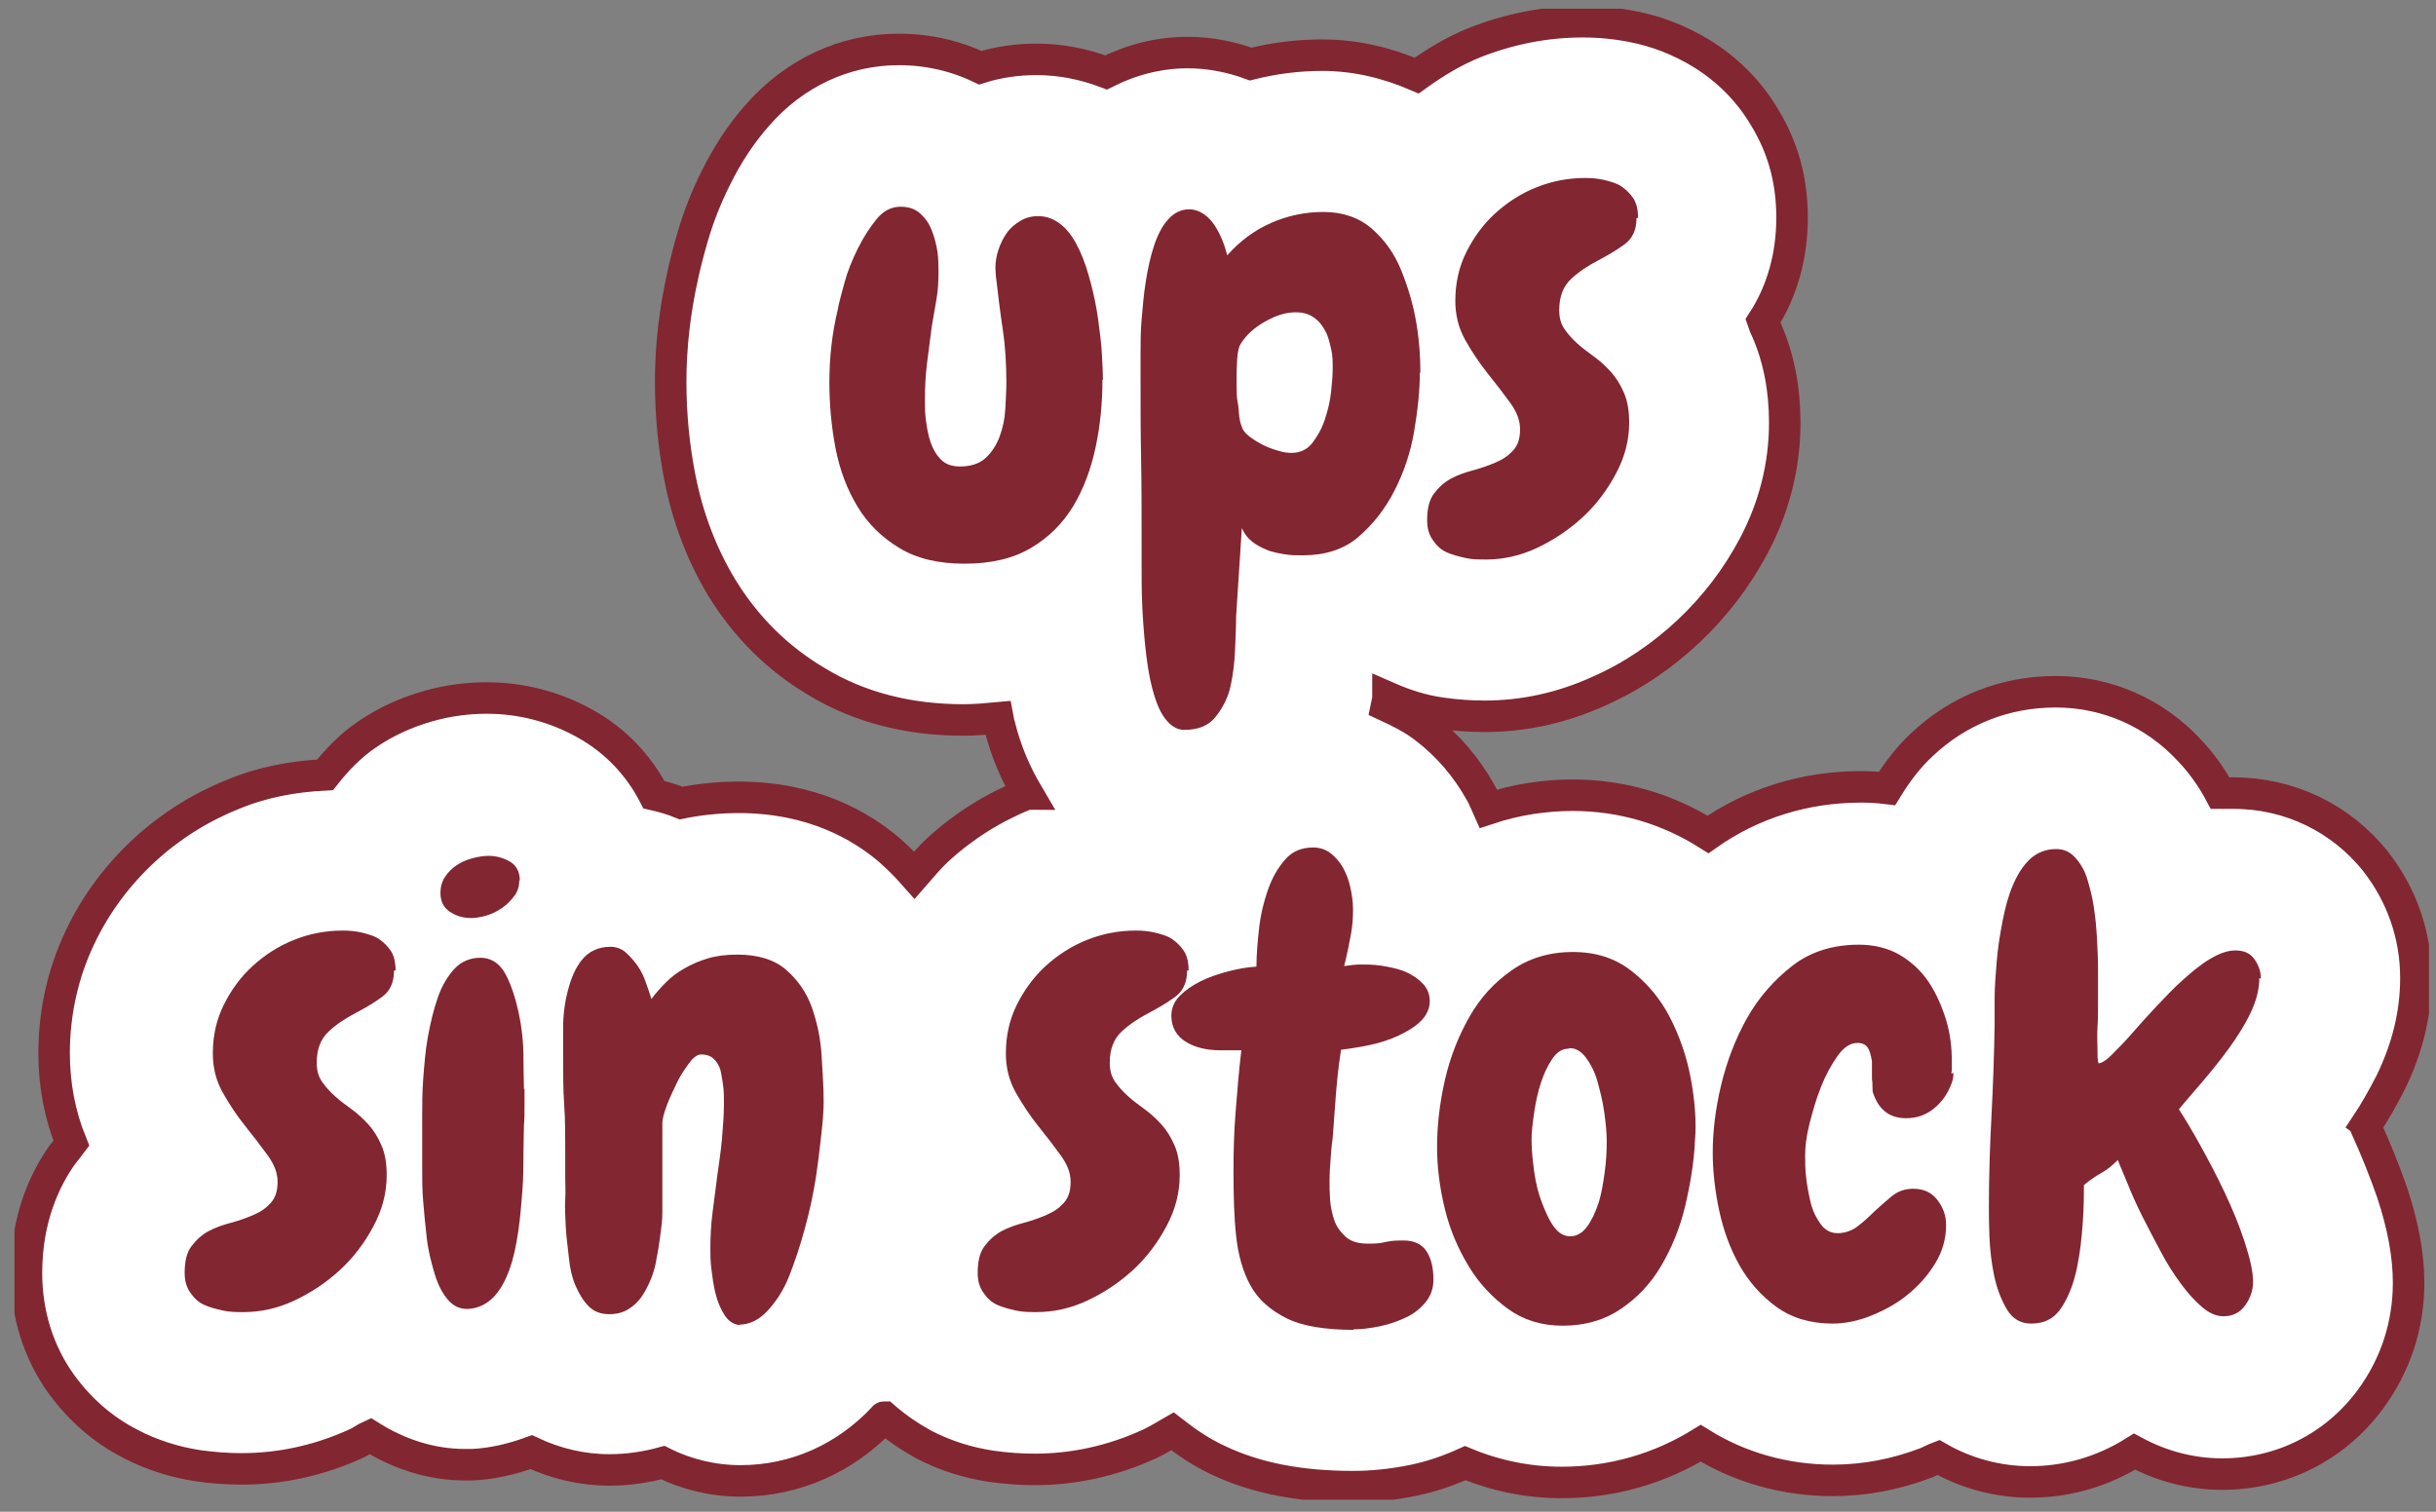
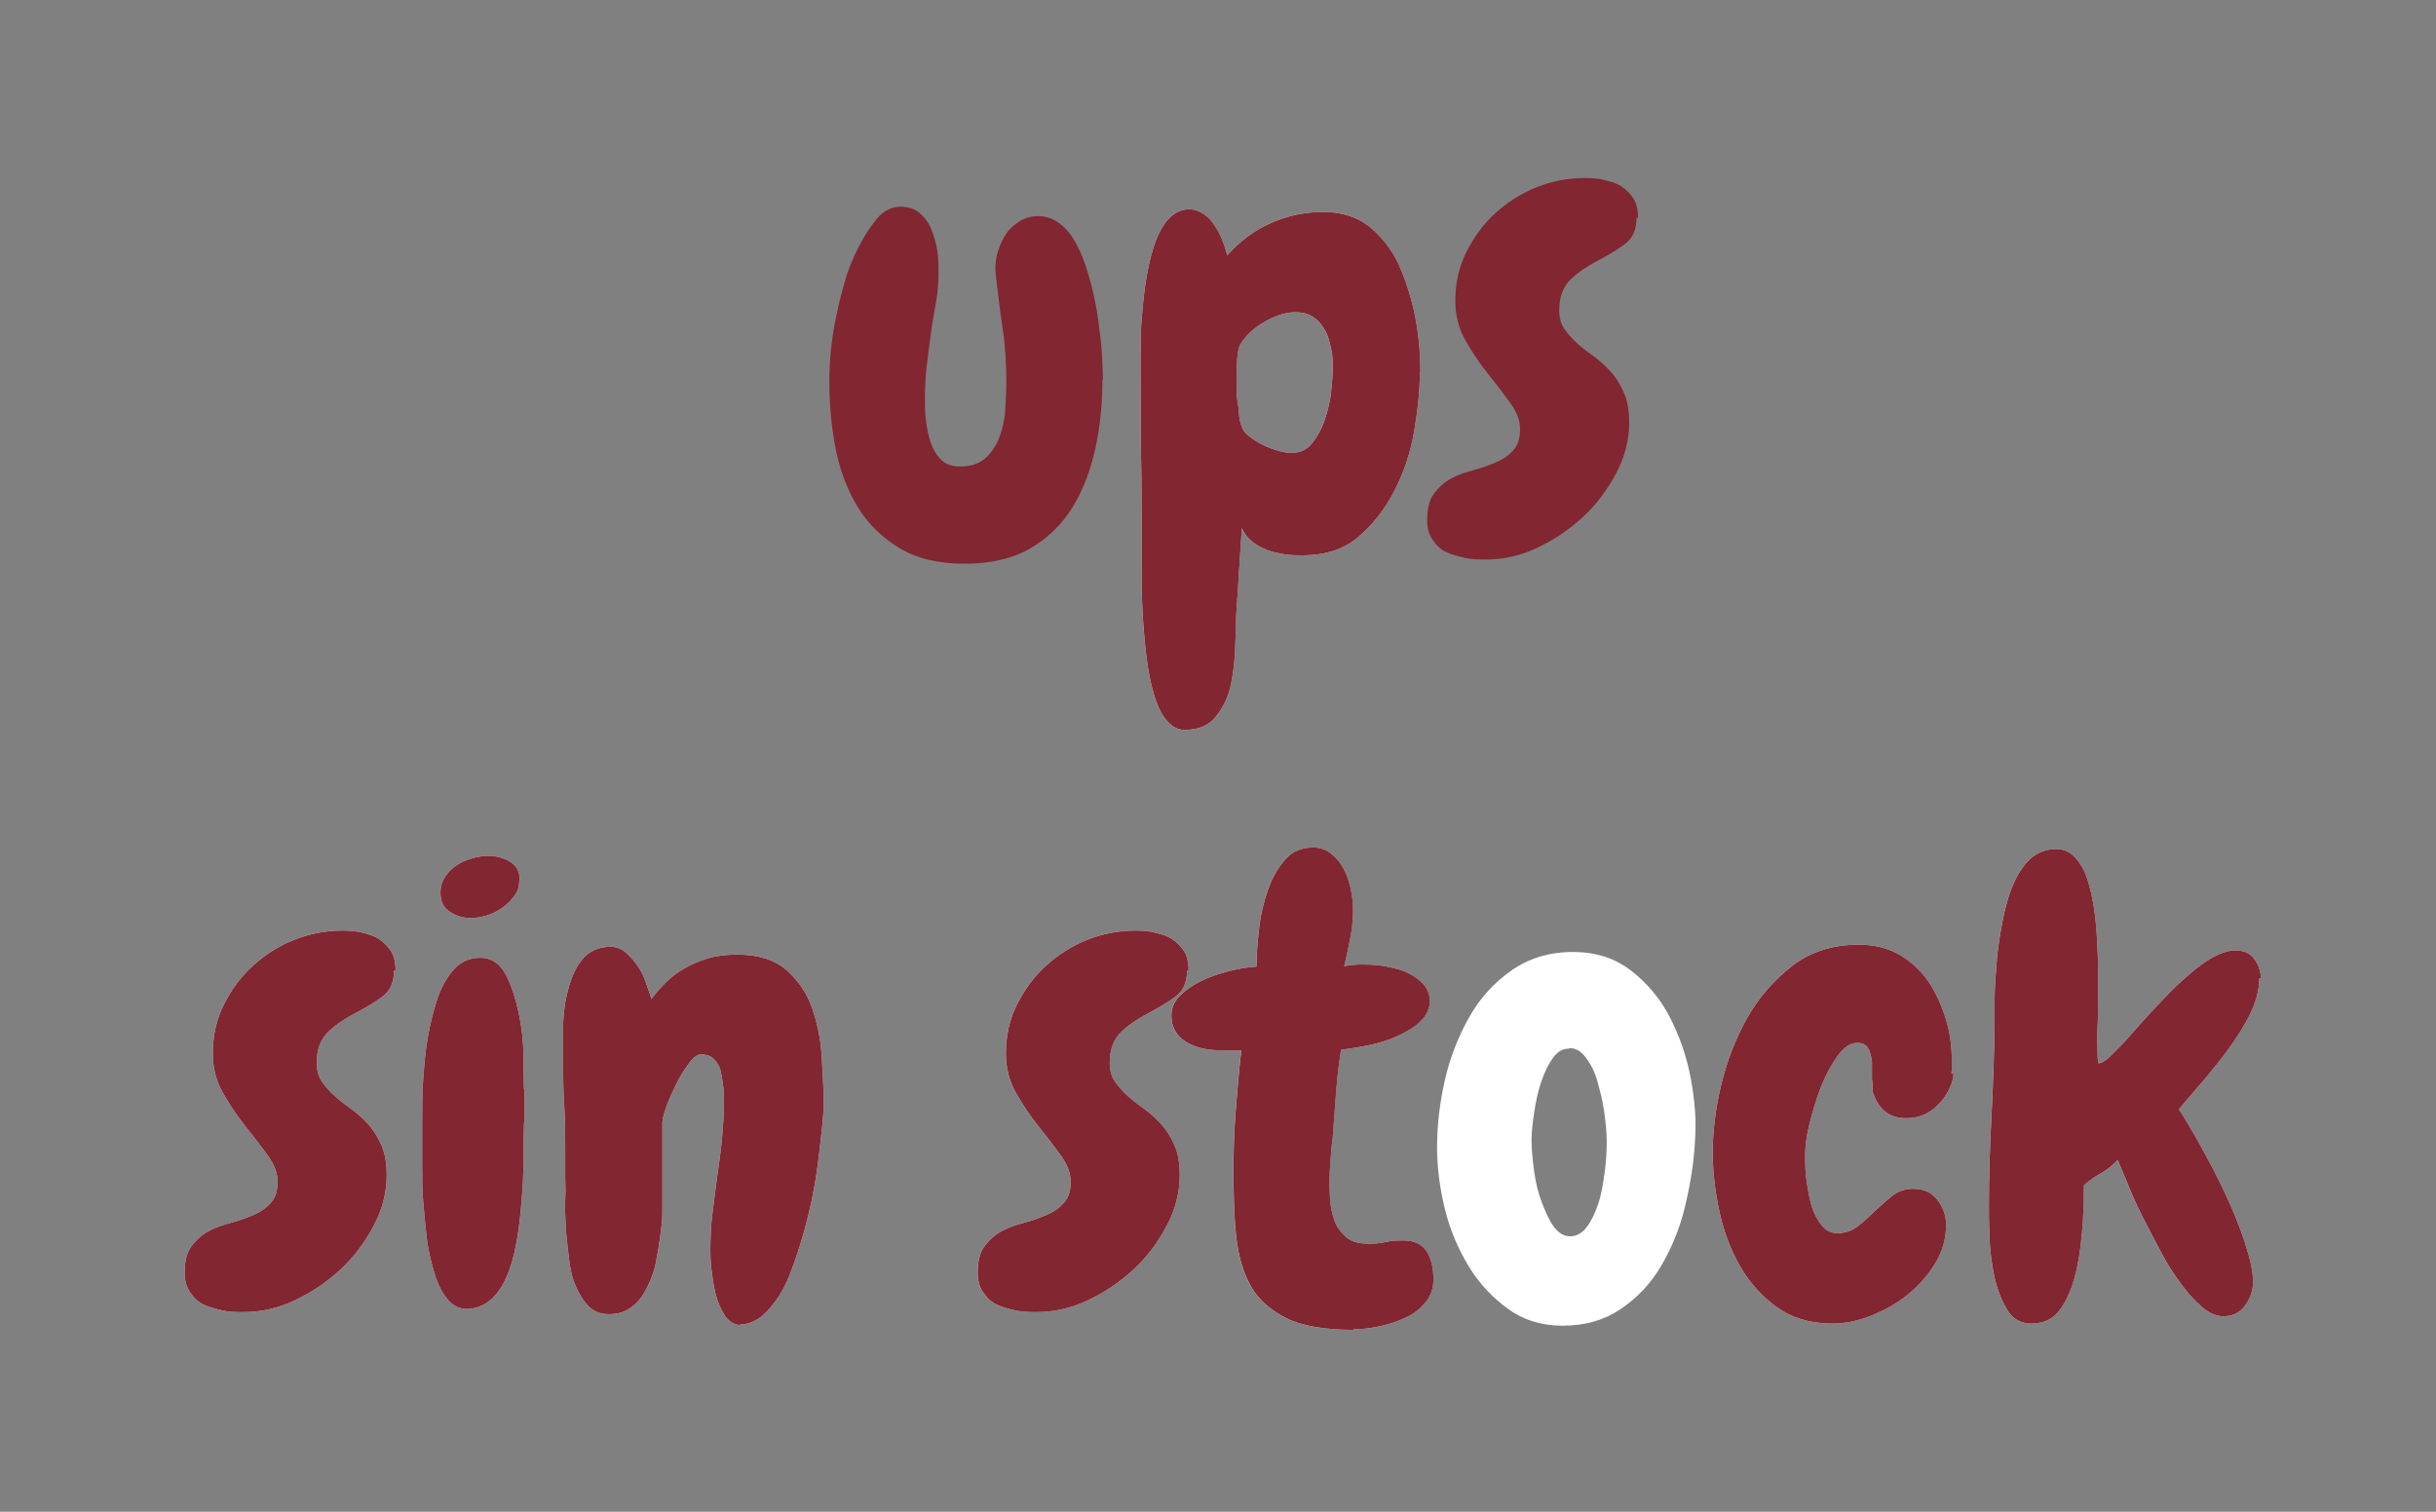
<svg xmlns="http://www.w3.org/2000/svg" width="116" height="72" viewBox="0 0 116 72" fill="none">
  <rect x="0" y="0" width="116" height="72" fill="#808080" stroke="none" />
  <g clip-path="url(#clip0_352_1714)">
-     <path d="M112.682 53.68C112.682 53.68 112.682 53.63 112.657 53.605C113.104 52.933 113.477 52.261 113.825 51.589C114.621 49.971 115.043 48.303 115.043 46.586C115.043 44.545 114.372 42.628 113.129 41.035C111.488 38.969 109.027 37.775 106.367 37.775C106.144 37.775 105.92 37.775 105.721 37.775C105.323 37.028 104.826 36.331 104.254 35.733C102.589 33.941 100.326 32.946 97.89 32.946C95.454 32.946 93.241 33.842 91.526 35.46C90.88 36.057 90.333 36.779 89.86 37.55C89.463 37.501 89.04 37.476 88.617 37.476C85.933 37.476 83.422 38.272 81.333 39.741C79.444 38.546 77.256 37.874 74.895 37.874C73.503 37.874 72.135 38.098 70.867 38.521C70.743 38.247 70.644 37.974 70.495 37.725C69.823 36.53 68.953 35.509 67.884 34.688C67.312 34.24 66.666 33.916 66.02 33.618C66.045 33.493 66.094 33.344 66.094 33.219C66.89 33.568 67.735 33.842 68.63 33.966C69.326 34.066 70.022 34.115 70.693 34.115C72.558 34.115 74.397 33.717 76.187 32.896C77.754 32.199 79.171 31.228 80.414 30.058C81.657 28.888 82.701 27.519 83.496 26.026C84.491 24.159 84.988 22.168 84.988 20.127C84.988 18.558 84.714 17.09 84.143 15.771C84.068 15.621 83.993 15.447 83.944 15.297C84.864 13.879 85.336 12.186 85.336 10.369C85.336 8.552 84.888 7.009 84.043 5.615C83.297 4.345 82.278 3.325 81.035 2.553C80.016 1.931 78.897 1.483 77.704 1.259C76.933 1.109 76.163 1.035 75.367 1.035C73.577 1.035 71.862 1.383 70.221 2.03C69.227 2.429 68.332 2.976 67.462 3.599C66.07 3.001 64.578 2.628 62.962 2.628C61.794 2.628 60.65 2.777 59.556 3.051C58.611 2.702 57.592 2.503 56.548 2.503C55.181 2.503 53.863 2.852 52.67 3.449C51.626 3.051 50.507 2.827 49.364 2.827C48.444 2.827 47.549 2.951 46.679 3.225C45.486 2.653 44.168 2.354 42.801 2.354C40.215 2.354 37.829 3.474 36.064 5.49C35.293 6.362 34.622 7.382 34.075 8.502C33.627 9.398 33.254 10.344 32.981 11.29C32.757 12.062 32.608 12.659 32.509 13.132C32.136 14.8 31.937 16.492 31.937 18.185C31.937 19.728 32.086 21.296 32.384 22.79C32.757 24.682 33.428 26.424 34.373 27.992C35.517 29.859 37.033 31.377 38.947 32.498C40.936 33.692 43.273 34.29 45.858 34.29C46.43 34.29 46.977 34.24 47.524 34.19C47.549 34.315 47.549 34.439 47.599 34.563C47.897 35.783 48.369 36.853 48.941 37.824C48.891 37.824 48.866 37.824 48.817 37.849C47.275 38.471 45.858 39.367 44.64 40.488C44.242 40.861 43.894 41.284 43.546 41.682C43.173 41.259 42.776 40.861 42.353 40.488C41.011 39.343 38.699 37.974 35.169 37.974C34.224 37.974 33.304 38.073 32.434 38.247C32.011 38.073 31.589 37.949 31.141 37.849C30.42 36.455 29.302 35.26 27.86 34.464C26.443 33.667 24.827 33.244 23.186 33.244C22.241 33.244 21.297 33.369 20.352 33.642C19.308 33.941 18.338 34.389 17.468 34.987C16.698 35.509 16.051 36.181 15.48 36.903C13.963 36.978 12.472 37.252 11.055 37.849C9.513 38.471 8.096 39.367 6.878 40.488C5.61 41.657 4.566 43.051 3.82 44.62C3 46.337 2.577 48.204 2.577 50.17C2.577 51.664 2.851 53.108 3.398 54.452C3.249 54.651 3.099 54.825 2.95 55.024C2.18 56.119 1.26 57.961 1.26 60.625C1.26 62.591 1.832 64.408 2.925 65.927C3.795 67.121 4.889 68.092 6.207 68.764C7.201 69.287 8.295 69.635 9.439 69.81C10.135 69.909 10.831 69.959 11.502 69.959C13.367 69.959 15.206 69.561 16.996 68.739C17.22 68.64 17.394 68.49 17.618 68.391C18.96 69.237 20.501 69.76 22.142 69.76H22.515C23.485 69.71 24.404 69.486 25.299 69.162C26.468 69.71 27.711 70.009 29.028 70.009C29.898 70.009 30.744 69.884 31.564 69.66C32.708 70.233 33.975 70.531 35.268 70.531C37.853 70.531 40.265 69.461 42.08 67.52C42.08 67.52 42.08 67.495 42.105 67.495C42.676 67.993 43.298 68.416 43.969 68.789C44.963 69.312 46.057 69.66 47.201 69.835C47.897 69.934 48.593 69.984 49.264 69.984C51.129 69.984 52.968 69.586 54.758 68.764C55.131 68.59 55.479 68.366 55.827 68.167C56.498 68.69 57.219 69.187 58.04 69.561C59.83 70.407 61.918 70.805 64.429 70.805C65.349 70.805 66.318 70.706 67.288 70.507C68.158 70.332 69.003 70.034 69.774 69.685C71.215 70.283 72.757 70.606 74.373 70.606C76.784 70.606 79.046 69.934 80.985 68.739C82.825 69.884 84.988 70.507 87.275 70.507C88.766 70.507 90.258 70.233 91.75 69.66C91.924 69.586 92.098 69.486 92.297 69.411C93.589 70.158 95.106 70.581 96.672 70.581C98.487 70.581 100.177 70.059 101.644 69.138C102.937 69.835 104.354 70.208 105.82 70.208C108.63 70.208 111.19 68.914 112.856 66.673C114.074 65.031 114.695 63.114 114.695 61.098C114.695 59.754 114.422 58.335 113.9 56.767C113.552 55.771 113.154 54.775 112.682 53.73V53.68Z" fill="white" stroke="#822631" stroke-width="1.5" stroke-miterlimit="10" />
-     <path d="M52.496 18.11C52.496 19.181 52.396 20.251 52.173 21.296C51.949 22.342 51.601 23.288 51.104 24.109C50.606 24.93 49.935 25.603 49.09 26.1C48.245 26.598 47.201 26.847 45.933 26.847C44.665 26.847 43.646 26.598 42.825 26.1C42.005 25.603 41.334 24.955 40.837 24.134C40.339 23.313 39.991 22.392 39.792 21.371C39.594 20.351 39.494 19.28 39.494 18.21C39.494 17.04 39.618 15.895 39.892 14.75C39.942 14.451 40.066 14.003 40.215 13.456C40.364 12.908 40.588 12.36 40.861 11.813C41.135 11.265 41.433 10.817 41.756 10.419C42.08 10.021 42.477 9.846 42.875 9.846C43.273 9.846 43.571 9.946 43.82 10.17C44.068 10.394 44.242 10.643 44.367 10.966C44.491 11.29 44.59 11.639 44.64 11.987C44.69 12.335 44.69 12.684 44.69 12.958C44.69 13.406 44.665 13.854 44.59 14.277C44.516 14.7 44.441 15.123 44.367 15.571C44.292 16.144 44.218 16.741 44.143 17.314C44.068 17.886 44.044 18.484 44.044 19.056C44.044 19.355 44.044 19.678 44.093 20.027C44.143 20.375 44.193 20.724 44.317 21.072C44.441 21.421 44.59 21.67 44.814 21.894C45.038 22.118 45.336 22.217 45.709 22.217C46.206 22.217 46.629 22.093 46.927 21.819C47.226 21.545 47.449 21.197 47.599 20.799C47.748 20.4 47.847 19.952 47.872 19.479C47.897 19.006 47.922 18.583 47.922 18.185C47.922 17.339 47.872 16.492 47.748 15.671C47.623 14.85 47.524 14.003 47.424 13.157C47.424 13.057 47.4 12.933 47.4 12.759C47.4 12.46 47.449 12.186 47.549 11.887C47.648 11.589 47.773 11.34 47.947 11.091C48.12 10.842 48.344 10.668 48.593 10.518C48.842 10.369 49.115 10.294 49.438 10.294C49.861 10.294 50.234 10.444 50.582 10.742C50.93 11.041 51.178 11.439 51.402 11.912C51.626 12.385 51.8 12.933 51.949 13.505C52.098 14.078 52.222 14.675 52.297 15.248C52.372 15.82 52.446 16.368 52.471 16.866C52.496 17.363 52.521 17.762 52.521 18.061L52.496 18.11Z" fill="white" />
    <path d="M67.611 17.737C67.611 18.583 67.511 19.529 67.337 20.55C67.163 21.57 66.84 22.516 66.392 23.387C65.945 24.259 65.373 24.98 64.677 25.578C63.981 26.175 63.086 26.449 62.017 26.449C61.744 26.449 61.47 26.449 61.172 26.399C60.874 26.349 60.6 26.3 60.352 26.2C60.103 26.101 59.854 25.976 59.631 25.802C59.407 25.628 59.258 25.429 59.133 25.155L58.86 29.361C58.86 29.809 58.835 30.332 58.81 30.954C58.785 31.577 58.711 32.174 58.586 32.722C58.462 33.269 58.189 33.767 57.865 34.165C57.542 34.564 57.045 34.763 56.399 34.763C56.026 34.763 55.728 34.564 55.454 34.19C55.181 33.817 55.007 33.319 54.858 32.747C54.708 32.174 54.609 31.502 54.534 30.78C54.46 30.058 54.41 29.361 54.385 28.714C54.36 28.067 54.36 27.445 54.36 26.897V25.702C54.36 24.408 54.36 23.114 54.335 21.819C54.31 20.525 54.31 19.231 54.31 17.936V16.841C54.31 16.343 54.31 15.796 54.36 15.223C54.41 14.651 54.46 14.028 54.559 13.406C54.659 12.784 54.783 12.211 54.957 11.688C55.131 11.166 55.355 10.743 55.628 10.444C55.902 10.145 56.225 9.971 56.623 9.971C56.871 9.971 57.095 10.046 57.319 10.195C57.542 10.344 57.691 10.519 57.841 10.743C57.99 10.967 58.114 11.216 58.214 11.464C58.313 11.713 58.388 11.962 58.437 12.162C59.034 11.489 59.73 10.967 60.526 10.618C61.321 10.27 62.141 10.095 63.036 10.095C63.931 10.095 64.727 10.369 65.323 10.892C65.92 11.415 66.392 12.062 66.716 12.858C67.039 13.655 67.287 14.476 67.437 15.348C67.586 16.219 67.635 17.04 67.635 17.762L67.611 17.737ZM63.459 17.513C63.459 17.214 63.459 16.916 63.384 16.617C63.31 16.318 63.26 16.044 63.111 15.771C62.962 15.497 62.813 15.298 62.564 15.123C62.315 14.949 62.042 14.875 61.694 14.875C61.222 14.875 60.749 15.024 60.227 15.323C59.705 15.621 59.332 15.97 59.084 16.368C58.984 16.517 58.934 16.766 58.91 17.115C58.885 17.463 58.885 17.737 58.885 17.911C58.885 18.036 58.885 18.235 58.885 18.459C58.885 18.683 58.885 18.907 58.934 19.156C58.984 19.405 58.984 19.604 59.009 19.828C59.034 20.052 59.084 20.201 59.133 20.326C59.183 20.5 59.307 20.649 59.506 20.799C59.705 20.948 59.904 21.073 60.153 21.197C60.401 21.322 60.625 21.396 60.874 21.471C61.122 21.546 61.321 21.57 61.495 21.57C61.893 21.57 62.241 21.421 62.489 21.098C62.738 20.774 62.937 20.425 63.086 19.977C63.235 19.529 63.335 19.106 63.384 18.658C63.434 18.21 63.459 17.837 63.459 17.538V17.513Z" fill="white" />
-     <path d="M77.928 10.394C77.928 10.967 77.729 11.365 77.356 11.639C76.983 11.912 76.561 12.161 76.088 12.41C75.616 12.659 75.193 12.933 74.82 13.281C74.447 13.63 74.249 14.103 74.249 14.775C74.249 15.123 74.323 15.422 74.497 15.671C74.671 15.92 74.87 16.144 75.119 16.368C75.367 16.592 75.641 16.791 75.914 16.99C76.188 17.189 76.461 17.438 76.71 17.712C76.958 17.986 77.157 18.309 77.331 18.708C77.505 19.106 77.58 19.579 77.58 20.127C77.58 20.948 77.381 21.744 76.958 22.541C76.536 23.338 76.014 24.035 75.367 24.632C74.721 25.229 73.975 25.727 73.18 26.101C72.384 26.474 71.564 26.648 70.768 26.648C70.445 26.648 70.097 26.648 69.774 26.573C69.451 26.499 69.152 26.424 68.879 26.3C68.605 26.175 68.406 25.976 68.232 25.727C68.058 25.478 67.959 25.18 67.959 24.781C67.959 24.234 68.058 23.811 68.282 23.512C68.506 23.213 68.779 22.964 69.103 22.79C69.426 22.616 69.799 22.491 70.171 22.392C70.544 22.292 70.892 22.168 71.24 22.018C71.588 21.869 71.837 21.695 72.061 21.446C72.285 21.197 72.384 20.873 72.384 20.45C72.384 20.027 72.235 19.629 71.912 19.181C71.588 18.733 71.24 18.285 70.843 17.787C70.445 17.289 70.097 16.766 69.774 16.194C69.451 15.621 69.301 14.999 69.301 14.327C69.301 13.481 69.475 12.709 69.823 12.012C70.171 11.315 70.619 10.693 71.191 10.17C71.763 9.647 72.409 9.224 73.155 8.925C73.9 8.627 74.671 8.477 75.492 8.477C75.79 8.477 76.113 8.502 76.411 8.577C76.71 8.652 76.983 8.726 77.207 8.876C77.431 9.025 77.629 9.224 77.779 9.448C77.928 9.672 78.002 9.996 78.002 10.369L77.928 10.394Z" fill="white" />
    <path d="M18.762 46.237C18.762 46.81 18.563 47.208 18.19 47.482C17.817 47.756 17.395 48.005 16.922 48.254C16.45 48.503 16.027 48.776 15.654 49.125C15.281 49.473 15.082 49.946 15.082 50.618C15.082 50.967 15.157 51.266 15.331 51.514C15.505 51.763 15.704 51.987 15.953 52.211C16.201 52.435 16.475 52.635 16.748 52.834C17.022 53.033 17.295 53.282 17.544 53.556C17.792 53.829 17.991 54.153 18.165 54.551C18.339 54.95 18.414 55.422 18.414 55.97C18.414 56.791 18.215 57.588 17.792 58.385C17.37 59.181 16.848 59.878 16.201 60.475C15.555 61.073 14.809 61.571 14.014 61.944C13.218 62.317 12.398 62.492 11.602 62.492C11.279 62.492 10.931 62.492 10.608 62.417C10.285 62.342 9.986 62.268 9.713 62.143C9.439 62.019 9.24 61.819 9.066 61.571C8.892 61.322 8.793 61.023 8.793 60.625C8.793 60.077 8.892 59.654 9.116 59.355C9.34 59.057 9.613 58.808 9.937 58.633C10.26 58.459 10.633 58.335 11.005 58.235C11.378 58.136 11.726 58.011 12.075 57.862C12.422 57.712 12.671 57.538 12.895 57.289C13.119 57.04 13.218 56.717 13.218 56.294C13.218 55.87 13.069 55.472 12.746 55.024C12.422 54.576 12.075 54.128 11.677 53.63C11.279 53.132 10.931 52.61 10.608 52.037C10.285 51.465 10.135 50.842 10.135 50.17C10.135 49.324 10.309 48.552 10.658 47.855C11.005 47.158 11.453 46.536 12.025 46.014C12.597 45.491 13.243 45.068 13.989 44.769C14.735 44.47 15.505 44.321 16.326 44.321C16.624 44.321 16.947 44.346 17.245 44.42C17.544 44.495 17.817 44.57 18.041 44.719C18.265 44.868 18.463 45.068 18.613 45.292C18.762 45.516 18.836 45.839 18.836 46.213L18.762 46.237Z" fill="white" />
    <path d="M24.976 51.838V52.709C24.976 53.008 24.976 53.307 24.951 53.581C24.951 53.904 24.926 54.352 24.926 54.9C24.926 55.448 24.926 56.045 24.877 56.692C24.827 57.339 24.777 57.986 24.678 58.658C24.578 59.331 24.454 59.928 24.255 60.476C24.056 61.023 23.808 61.471 23.485 61.795C23.161 62.118 22.764 62.318 22.266 62.343C21.893 62.343 21.595 62.218 21.322 61.894C21.048 61.571 20.849 61.173 20.7 60.675C20.551 60.177 20.402 59.629 20.327 59.007C20.253 58.385 20.203 57.812 20.153 57.24C20.104 56.667 20.104 56.145 20.104 55.647V53.232C20.104 52.66 20.104 52.037 20.153 51.39C20.203 50.743 20.253 50.046 20.377 49.374C20.501 48.702 20.65 48.08 20.849 47.507C21.048 46.935 21.322 46.487 21.645 46.138C21.968 45.79 22.391 45.615 22.888 45.615C23.385 45.615 23.808 45.889 24.081 46.412C24.355 46.935 24.553 47.557 24.703 48.254C24.852 48.951 24.926 49.648 24.926 50.345C24.926 51.042 24.951 51.54 24.951 51.888L24.976 51.838ZM24.727 41.931C24.727 42.205 24.653 42.454 24.504 42.653C24.355 42.852 24.18 43.052 23.932 43.226C23.683 43.4 23.435 43.525 23.186 43.599C22.938 43.674 22.664 43.724 22.44 43.724C22.043 43.724 21.719 43.624 21.421 43.425C21.123 43.226 20.974 42.927 20.974 42.529C20.974 42.23 21.048 41.981 21.197 41.757C21.346 41.533 21.52 41.359 21.744 41.21C21.968 41.06 22.192 40.961 22.465 40.886C22.739 40.811 22.987 40.762 23.261 40.762C23.634 40.762 23.982 40.861 24.28 41.035C24.578 41.21 24.752 41.508 24.752 41.931H24.727Z" fill="white" />
    <path d="M35.319 63.114C34.995 63.114 34.722 62.965 34.523 62.666C34.324 62.367 34.175 62.019 34.075 61.62C33.976 61.222 33.926 60.849 33.877 60.451C33.827 60.052 33.827 59.754 33.827 59.53C33.827 58.957 33.852 58.36 33.926 57.787C34.001 57.215 34.075 56.617 34.15 56.045C34.225 55.472 34.324 54.875 34.374 54.302C34.423 53.73 34.473 53.133 34.473 52.56C34.473 52.336 34.473 52.062 34.448 51.813C34.423 51.564 34.374 51.291 34.324 51.042C34.274 50.793 34.15 50.594 34.001 50.444C33.852 50.295 33.653 50.22 33.379 50.22C33.205 50.22 33.007 50.37 32.808 50.643C32.609 50.917 32.385 51.241 32.211 51.614C32.037 51.987 31.863 52.336 31.739 52.684C31.614 53.033 31.54 53.307 31.54 53.481C31.54 53.904 31.54 54.352 31.54 54.775C31.54 55.199 31.54 55.647 31.54 56.095V57.787C31.54 58.136 31.49 58.509 31.44 58.858C31.391 59.206 31.341 59.579 31.266 59.928C31.217 60.276 31.117 60.625 30.993 60.923C30.869 61.222 30.719 61.521 30.545 61.77C30.371 62.019 30.148 62.218 29.899 62.367C29.65 62.517 29.352 62.591 29.004 62.591C28.606 62.591 28.283 62.467 28.035 62.218C27.786 61.969 27.587 61.645 27.413 61.247C27.239 60.849 27.14 60.401 27.09 59.903C27.04 59.405 26.966 58.932 26.941 58.434C26.916 57.937 26.891 57.513 26.916 57.115C26.941 56.717 26.916 56.393 26.916 56.169V54.8C26.916 54.053 26.916 53.332 26.866 52.61C26.816 51.888 26.816 51.166 26.816 50.444C26.816 50.046 26.816 49.548 26.816 48.951C26.816 48.353 26.891 47.756 27.04 47.184C27.189 46.611 27.388 46.113 27.711 45.715C28.035 45.317 28.482 45.093 29.079 45.093C29.352 45.093 29.601 45.192 29.8 45.366C29.998 45.541 30.197 45.765 30.371 46.014C30.545 46.263 30.67 46.536 30.769 46.835C30.869 47.134 30.968 47.383 31.018 47.582C31.217 47.308 31.44 47.059 31.714 46.785C31.987 46.511 32.261 46.312 32.609 46.113C32.957 45.914 33.305 45.765 33.727 45.64C34.15 45.516 34.597 45.466 35.12 45.466C36.114 45.466 36.885 45.715 37.432 46.188C37.978 46.661 38.401 47.258 38.65 47.955C38.898 48.652 39.072 49.424 39.122 50.245C39.172 51.066 39.221 51.788 39.221 52.46C39.221 52.784 39.197 53.282 39.122 53.929C39.047 54.576 38.973 55.298 38.849 56.095C38.724 56.891 38.55 57.688 38.327 58.509C38.103 59.331 37.854 60.077 37.581 60.774C37.307 61.471 36.934 62.019 36.537 62.442C36.139 62.865 35.691 63.089 35.194 63.089L35.319 63.114Z" fill="white" />
    <path d="M56.523 46.237C56.523 46.81 56.325 47.208 55.952 47.482C55.579 47.756 55.156 48.005 54.684 48.254C54.212 48.502 53.789 48.776 53.416 49.125C53.043 49.473 52.844 49.946 52.844 50.618C52.844 50.967 52.919 51.265 53.093 51.514C53.267 51.763 53.466 51.987 53.714 52.211C53.963 52.435 54.236 52.634 54.51 52.834C54.783 53.033 55.057 53.282 55.305 53.555C55.554 53.829 55.753 54.153 55.927 54.551C56.101 54.949 56.175 55.422 56.175 55.97C56.175 56.791 55.977 57.588 55.554 58.384C55.131 59.181 54.609 59.878 53.963 60.475C53.317 61.073 52.571 61.57 51.775 61.944C50.98 62.317 50.159 62.491 49.364 62.491C49.041 62.491 48.693 62.491 48.37 62.417C48.046 62.342 47.748 62.267 47.474 62.143C47.201 62.018 47.002 61.819 46.828 61.57C46.654 61.322 46.555 61.023 46.555 60.624C46.555 60.077 46.654 59.654 46.878 59.355C47.102 59.056 47.375 58.807 47.698 58.633C48.021 58.459 48.394 58.334 48.767 58.235C49.14 58.135 49.488 58.011 49.836 57.862C50.184 57.712 50.433 57.538 50.657 57.289C50.88 57.04 50.98 56.717 50.98 56.293C50.98 55.87 50.831 55.472 50.507 55.024C50.184 54.576 49.836 54.128 49.438 53.63C49.041 53.132 48.693 52.609 48.37 52.037C48.046 51.465 47.897 50.842 47.897 50.17C47.897 49.324 48.071 48.552 48.419 47.855C48.767 47.158 49.215 46.536 49.786 46.013C50.358 45.49 51.005 45.067 51.75 44.769C52.496 44.47 53.267 44.321 54.087 44.321C54.386 44.321 54.709 44.346 55.007 44.42C55.305 44.495 55.579 44.57 55.803 44.719C56.026 44.868 56.225 45.067 56.374 45.291C56.523 45.515 56.598 45.839 56.598 46.212L56.523 46.237Z" fill="white" />
    <path d="M64.476 63.338C63.109 63.338 62.015 63.164 61.269 62.791C60.524 62.417 59.927 61.919 59.554 61.247C59.181 60.575 58.958 59.779 58.858 58.858C58.759 57.937 58.734 56.891 58.734 55.746C58.734 54.825 58.759 53.904 58.833 52.983C58.908 52.062 58.982 51.067 59.107 50.021C58.833 50.021 58.609 50.021 58.46 50.021C58.311 50.021 58.187 50.021 58.087 50.021C57.466 50.021 56.919 49.897 56.471 49.623C56.024 49.349 55.775 48.926 55.775 48.379C55.775 48.03 55.9 47.706 56.173 47.433C56.447 47.159 56.77 46.935 57.167 46.736C57.565 46.537 58.013 46.387 58.485 46.263C58.958 46.138 59.405 46.064 59.828 46.039C59.828 45.491 59.877 44.894 59.952 44.222C60.026 43.55 60.176 42.952 60.374 42.38C60.573 41.807 60.847 41.334 61.195 40.936C61.543 40.538 61.99 40.364 62.537 40.364C62.836 40.364 63.134 40.463 63.358 40.637C63.581 40.812 63.805 41.06 63.954 41.334C64.103 41.608 64.228 41.932 64.302 42.28C64.377 42.629 64.427 42.977 64.427 43.301C64.427 43.699 64.402 44.097 64.327 44.495C64.253 44.894 64.153 45.416 64.004 46.014C64.327 45.964 64.551 45.939 64.675 45.939C64.799 45.939 64.899 45.939 64.998 45.939C65.322 45.939 65.67 45.964 66.043 46.039C66.415 46.113 66.739 46.188 67.037 46.337C67.335 46.487 67.584 46.661 67.783 46.885C67.982 47.109 68.081 47.383 68.081 47.682C68.081 48.03 67.932 48.354 67.658 48.627C67.385 48.901 67.012 49.125 66.589 49.324C66.167 49.523 65.695 49.673 65.222 49.772C64.75 49.872 64.278 49.947 63.855 49.996C63.731 50.793 63.656 51.54 63.606 52.187C63.556 52.834 63.507 53.531 63.457 54.203C63.407 54.527 63.383 54.875 63.358 55.199C63.333 55.522 63.308 55.896 63.308 56.244C63.308 56.493 63.308 56.792 63.333 57.14C63.358 57.489 63.432 57.812 63.532 58.111C63.631 58.41 63.83 58.684 64.079 58.908C64.327 59.132 64.675 59.231 65.123 59.231C65.396 59.231 65.67 59.231 65.968 59.157C66.266 59.082 66.54 59.082 66.838 59.082C67.335 59.082 67.708 59.256 67.932 59.605C68.156 59.953 68.255 60.401 68.255 60.949C68.255 61.347 68.131 61.72 67.882 62.019C67.634 62.318 67.335 62.567 66.962 62.741C66.589 62.915 66.192 63.064 65.719 63.164C65.247 63.264 64.824 63.313 64.427 63.313L64.476 63.338Z" fill="white" />
    <path d="M74.398 63.139C73.404 63.139 72.534 62.865 71.813 62.342C71.092 61.819 70.445 61.147 69.948 60.326C69.451 59.505 69.053 58.608 68.805 57.588C68.556 56.567 68.432 55.596 68.432 54.626C68.432 53.605 68.556 52.535 68.805 51.44C69.053 50.344 69.451 49.349 69.973 48.428C70.495 47.507 71.166 46.785 71.987 46.212C72.807 45.64 73.776 45.341 74.895 45.341C76.014 45.341 76.909 45.64 77.68 46.237C78.45 46.835 79.072 47.581 79.519 48.453C79.967 49.324 80.315 50.295 80.513 51.365C80.712 52.435 80.787 53.406 80.712 54.352C80.663 55.373 80.489 56.418 80.24 57.463C79.992 58.509 79.594 59.455 79.097 60.301C78.599 61.147 77.953 61.819 77.182 62.342C76.412 62.865 75.492 63.139 74.423 63.139H74.398ZM74.696 49.946C74.398 49.946 74.149 50.096 73.926 50.419C73.702 50.743 73.528 51.116 73.379 51.564C73.23 52.012 73.13 52.485 73.056 52.983C72.981 53.481 72.931 53.904 72.931 54.277C72.931 54.75 72.981 55.248 73.056 55.796C73.13 56.343 73.254 56.841 73.428 57.289C73.603 57.737 73.776 58.136 74 58.434C74.224 58.733 74.473 58.882 74.771 58.882C75.069 58.882 75.343 58.733 75.566 58.434C75.79 58.136 75.964 57.762 76.113 57.314C76.263 56.866 76.337 56.368 76.412 55.845C76.486 55.323 76.511 54.8 76.511 54.352C76.511 53.929 76.461 53.456 76.387 52.933C76.312 52.41 76.188 51.938 76.064 51.489C75.939 51.041 75.74 50.668 75.517 50.369C75.293 50.071 75.044 49.921 74.746 49.921L74.696 49.946Z" fill="white" />
    <path d="M93.017 51.091C93.017 51.091 93.017 51.291 92.992 51.39C92.967 51.49 92.942 51.589 92.893 51.689C92.719 52.137 92.445 52.51 92.072 52.809C91.7 53.108 91.277 53.257 90.755 53.257C90.009 53.257 89.487 52.883 89.213 52.112C89.164 52.012 89.164 51.913 89.164 51.788C89.164 51.664 89.164 51.539 89.139 51.39V50.544C89.089 50.27 89.04 50.046 88.94 49.897C88.841 49.747 88.667 49.672 88.443 49.672C88.12 49.672 87.796 49.872 87.498 50.295C87.2 50.718 86.926 51.216 86.703 51.788C86.479 52.361 86.305 52.958 86.156 53.556C86.007 54.153 85.957 54.651 85.957 55.024C85.957 55.323 85.957 55.671 86.007 56.094C86.056 56.518 86.131 56.916 86.23 57.314C86.33 57.712 86.504 58.036 86.703 58.31C86.901 58.584 87.175 58.733 87.498 58.733C87.821 58.733 88.144 58.633 88.418 58.434C88.691 58.235 88.965 57.986 89.238 57.712C89.487 57.488 89.76 57.239 90.059 56.991C90.357 56.742 90.705 56.617 91.103 56.617C91.6 56.617 91.973 56.791 92.246 57.14C92.52 57.488 92.669 57.887 92.669 58.335C92.669 59.007 92.495 59.604 92.147 60.177C91.799 60.749 91.351 61.247 90.829 61.67C90.307 62.093 89.711 62.417 89.089 62.666C88.468 62.915 87.846 63.039 87.25 63.039C86.205 63.039 85.311 62.765 84.59 62.243C83.869 61.72 83.272 61.048 82.825 60.251C82.377 59.455 82.054 58.559 81.855 57.613C81.656 56.667 81.557 55.746 81.557 54.9C81.557 53.904 81.681 52.834 81.954 51.689C82.228 50.544 82.65 49.449 83.197 48.478C83.744 47.507 84.49 46.661 85.36 45.989C86.23 45.316 87.299 44.993 88.517 44.993C89.263 44.993 89.934 45.167 90.481 45.491C91.028 45.814 91.501 46.262 91.849 46.785C92.197 47.308 92.47 47.93 92.669 48.577C92.868 49.224 92.942 49.897 92.942 50.544V50.842C92.942 50.842 92.942 51.042 92.918 51.141L93.017 51.091Z" fill="white" />
    <path d="M107.584 46.586C107.584 47.134 107.435 47.681 107.162 48.254C106.888 48.826 106.54 49.374 106.143 49.922C105.745 50.469 105.322 50.992 104.9 51.49C104.477 51.987 104.079 52.435 103.756 52.834C104.029 53.257 104.378 53.83 104.775 54.551C105.173 55.273 105.571 56.02 105.944 56.816C106.317 57.613 106.64 58.385 106.888 59.156C107.137 59.928 107.286 60.55 107.286 61.048C107.286 61.446 107.162 61.82 106.913 62.168C106.665 62.517 106.317 62.691 105.869 62.691C105.546 62.691 105.198 62.541 104.875 62.268C104.552 61.994 104.204 61.62 103.855 61.148C103.507 60.675 103.184 60.177 102.886 59.604C102.588 59.032 102.289 58.484 102.016 57.937C101.742 57.389 101.519 56.891 101.32 56.393C101.121 55.895 100.947 55.522 100.847 55.248C100.599 55.497 100.325 55.721 100.052 55.871C99.778 56.02 99.505 56.219 99.231 56.443C99.231 56.841 99.231 57.414 99.182 58.161C99.132 58.907 99.058 59.629 98.908 60.351C98.759 61.073 98.535 61.695 98.187 62.243C97.839 62.79 97.367 63.039 96.721 63.039C96.224 63.039 95.826 62.815 95.552 62.342C95.279 61.869 95.08 61.347 94.956 60.749C94.831 60.152 94.757 59.505 94.732 58.882C94.707 58.26 94.707 57.762 94.707 57.439C94.707 55.995 94.757 54.551 94.831 53.133C94.906 51.714 94.956 50.245 94.981 48.826C94.981 48.503 94.981 48.055 94.981 47.532C94.981 47.009 95.03 46.412 95.08 45.789C95.13 45.167 95.229 44.545 95.353 43.898C95.478 43.251 95.627 42.678 95.851 42.155C96.074 41.633 96.348 41.209 96.671 40.911C96.994 40.612 97.417 40.438 97.914 40.438C98.262 40.438 98.56 40.562 98.809 40.836C99.058 41.11 99.256 41.434 99.381 41.832C99.505 42.23 99.629 42.703 99.704 43.201C99.778 43.699 99.828 44.197 99.853 44.694C99.878 45.192 99.903 45.64 99.903 46.088V47.109C99.903 47.283 99.903 47.532 99.903 47.88C99.903 48.229 99.903 48.577 99.878 48.951C99.853 49.324 99.878 49.673 99.878 49.971C99.878 50.27 99.878 50.494 99.928 50.643C100.052 50.643 100.276 50.519 100.549 50.245C100.823 49.971 101.146 49.648 101.494 49.249C101.842 48.851 102.24 48.403 102.662 47.955C103.085 47.507 103.507 47.059 103.955 46.661C104.402 46.263 104.825 45.914 105.248 45.665C105.67 45.416 106.068 45.267 106.441 45.267C106.839 45.267 107.137 45.391 107.336 45.665C107.535 45.939 107.659 46.238 107.659 46.611L107.584 46.586Z" fill="white" />
    <path d="M52.496 18.11C52.496 19.181 52.396 20.251 52.173 21.296C51.949 22.342 51.601 23.288 51.104 24.109C50.606 24.93 49.935 25.603 49.09 26.1C48.245 26.598 47.201 26.847 45.933 26.847C44.665 26.847 43.646 26.598 42.825 26.1C42.005 25.603 41.334 24.955 40.837 24.134C40.339 23.313 39.991 22.392 39.792 21.371C39.594 20.351 39.494 19.28 39.494 18.21C39.494 17.04 39.618 15.895 39.892 14.75C39.942 14.451 40.066 14.003 40.215 13.456C40.364 12.908 40.588 12.36 40.861 11.813C41.135 11.265 41.433 10.817 41.756 10.419C42.08 10.021 42.477 9.846 42.875 9.846C43.273 9.846 43.571 9.946 43.82 10.17C44.068 10.394 44.242 10.643 44.367 10.966C44.491 11.29 44.59 11.639 44.64 11.987C44.69 12.335 44.69 12.684 44.69 12.958C44.69 13.406 44.665 13.854 44.59 14.277C44.516 14.7 44.441 15.123 44.367 15.571C44.292 16.144 44.218 16.741 44.143 17.314C44.068 17.886 44.044 18.484 44.044 19.056C44.044 19.355 44.044 19.678 44.093 20.027C44.143 20.375 44.193 20.724 44.317 21.072C44.441 21.421 44.59 21.67 44.814 21.894C45.038 22.118 45.336 22.217 45.709 22.217C46.206 22.217 46.629 22.093 46.927 21.819C47.226 21.545 47.449 21.197 47.599 20.799C47.748 20.4 47.847 19.952 47.872 19.479C47.897 19.006 47.922 18.583 47.922 18.185C47.922 17.339 47.872 16.492 47.748 15.671C47.623 14.85 47.524 14.003 47.424 13.157C47.424 13.057 47.4 12.933 47.4 12.759C47.4 12.46 47.449 12.186 47.549 11.887C47.648 11.589 47.773 11.34 47.947 11.091C48.12 10.842 48.344 10.668 48.593 10.518C48.842 10.369 49.115 10.294 49.438 10.294C49.861 10.294 50.234 10.444 50.582 10.742C50.93 11.041 51.178 11.439 51.402 11.912C51.626 12.385 51.8 12.933 51.949 13.505C52.098 14.078 52.222 14.675 52.297 15.248C52.372 15.82 52.446 16.368 52.471 16.866C52.496 17.363 52.521 17.762 52.521 18.061L52.496 18.11Z" fill="#822631" />
    <path d="M67.612 17.737C67.612 18.583 67.513 19.529 67.339 20.549C67.165 21.57 66.842 22.516 66.394 23.387C65.947 24.258 65.375 24.98 64.679 25.578C63.983 26.175 63.088 26.449 62.019 26.449C61.746 26.449 61.472 26.449 61.174 26.399C60.876 26.349 60.602 26.299 60.353 26.2C60.105 26.1 59.856 25.976 59.633 25.802C59.409 25.627 59.26 25.428 59.135 25.154L58.862 29.361C58.862 29.809 58.837 30.332 58.812 30.954C58.787 31.576 58.713 32.174 58.588 32.721C58.464 33.269 58.191 33.767 57.867 34.165C57.544 34.563 57.047 34.762 56.401 34.762C56.028 34.762 55.73 34.563 55.456 34.19C55.183 33.816 55.009 33.319 54.859 32.746C54.71 32.174 54.611 31.502 54.536 30.78C54.462 30.058 54.412 29.361 54.387 28.714C54.362 28.067 54.362 27.444 54.362 26.897V25.702C54.362 24.408 54.362 23.113 54.337 21.819C54.312 20.524 54.312 19.23 54.312 17.936V16.841C54.312 16.343 54.312 15.795 54.362 15.223C54.412 14.65 54.462 14.028 54.561 13.406C54.66 12.783 54.785 12.211 54.959 11.688C55.133 11.165 55.357 10.742 55.63 10.444C55.904 10.145 56.227 9.971 56.624 9.971C56.873 9.971 57.097 10.045 57.321 10.195C57.544 10.344 57.693 10.518 57.843 10.742C57.992 10.966 58.116 11.215 58.215 11.464C58.315 11.713 58.389 11.962 58.439 12.161C59.036 11.489 59.732 10.966 60.528 10.618C61.323 10.269 62.143 10.095 63.038 10.095C63.933 10.095 64.729 10.369 65.325 10.892C65.922 11.414 66.394 12.061 66.718 12.858C67.041 13.655 67.289 14.476 67.439 15.347C67.588 16.218 67.637 17.04 67.637 17.762L67.612 17.737ZM63.461 17.513C63.461 17.214 63.461 16.915 63.386 16.617C63.312 16.318 63.262 16.044 63.113 15.77C62.964 15.496 62.815 15.297 62.566 15.123C62.317 14.949 62.044 14.874 61.696 14.874C61.224 14.874 60.751 15.024 60.229 15.322C59.707 15.621 59.334 15.969 59.086 16.368C58.986 16.517 58.936 16.766 58.912 17.114C58.887 17.463 58.887 17.737 58.887 17.911C58.887 18.035 58.887 18.235 58.887 18.459C58.887 18.683 58.887 18.907 58.936 19.155C58.986 19.404 58.986 19.604 59.011 19.828C59.036 20.052 59.086 20.201 59.135 20.325C59.185 20.5 59.309 20.649 59.508 20.798C59.707 20.948 59.906 21.072 60.155 21.197C60.403 21.321 60.627 21.396 60.876 21.47C61.124 21.545 61.323 21.57 61.497 21.57C61.895 21.57 62.243 21.421 62.491 21.097C62.74 20.773 62.939 20.425 63.088 19.977C63.237 19.529 63.337 19.106 63.386 18.658C63.436 18.21 63.461 17.836 63.461 17.538V17.513Z" fill="#822631" />
    <path d="M77.928 10.394C77.928 10.967 77.729 11.365 77.356 11.639C76.983 11.912 76.561 12.161 76.088 12.41C75.616 12.659 75.193 12.933 74.82 13.281C74.447 13.63 74.249 14.103 74.249 14.775C74.249 15.123 74.323 15.422 74.497 15.671C74.671 15.92 74.87 16.144 75.119 16.368C75.367 16.592 75.641 16.791 75.914 16.99C76.188 17.189 76.461 17.438 76.71 17.712C76.958 17.986 77.157 18.309 77.331 18.708C77.505 19.106 77.58 19.579 77.58 20.127C77.58 20.948 77.381 21.744 76.958 22.541C76.536 23.338 76.014 24.035 75.367 24.632C74.721 25.229 73.975 25.727 73.18 26.101C72.384 26.474 71.564 26.648 70.768 26.648C70.445 26.648 70.097 26.648 69.774 26.573C69.451 26.499 69.152 26.424 68.879 26.3C68.605 26.175 68.406 25.976 68.232 25.727C68.058 25.478 67.959 25.18 67.959 24.781C67.959 24.234 68.058 23.811 68.282 23.512C68.506 23.213 68.779 22.964 69.103 22.79C69.426 22.616 69.799 22.491 70.171 22.392C70.544 22.292 70.892 22.168 71.24 22.018C71.588 21.869 71.837 21.695 72.061 21.446C72.285 21.197 72.384 20.873 72.384 20.45C72.384 20.027 72.235 19.629 71.912 19.181C71.588 18.733 71.24 18.285 70.843 17.787C70.445 17.289 70.097 16.766 69.774 16.194C69.451 15.621 69.301 14.999 69.301 14.327C69.301 13.481 69.475 12.709 69.823 12.012C70.171 11.315 70.619 10.693 71.191 10.17C71.763 9.647 72.409 9.224 73.155 8.925C73.9 8.627 74.671 8.477 75.492 8.477C75.79 8.477 76.113 8.502 76.411 8.577C76.71 8.652 76.983 8.726 77.207 8.876C77.431 9.025 77.629 9.224 77.779 9.448C77.928 9.672 78.002 9.996 78.002 10.369L77.928 10.394Z" fill="#822631" />
    <path d="M18.762 46.237C18.762 46.81 18.563 47.208 18.19 47.482C17.817 47.756 17.395 48.005 16.922 48.254C16.45 48.503 16.027 48.776 15.654 49.125C15.281 49.473 15.082 49.946 15.082 50.618C15.082 50.967 15.157 51.266 15.331 51.514C15.505 51.763 15.704 51.987 15.953 52.211C16.201 52.435 16.475 52.635 16.748 52.834C17.022 53.033 17.295 53.282 17.544 53.556C17.792 53.829 17.991 54.153 18.165 54.551C18.339 54.95 18.414 55.422 18.414 55.97C18.414 56.791 18.215 57.588 17.792 58.385C17.37 59.181 16.848 59.878 16.201 60.475C15.555 61.073 14.809 61.571 14.014 61.944C13.218 62.317 12.398 62.492 11.602 62.492C11.279 62.492 10.931 62.492 10.608 62.417C10.285 62.342 9.986 62.268 9.713 62.143C9.439 62.019 9.24 61.819 9.066 61.571C8.892 61.322 8.793 61.023 8.793 60.625C8.793 60.077 8.892 59.654 9.116 59.355C9.34 59.057 9.613 58.808 9.937 58.633C10.26 58.459 10.633 58.335 11.005 58.235C11.378 58.136 11.726 58.011 12.075 57.862C12.422 57.712 12.671 57.538 12.895 57.289C13.119 57.04 13.218 56.717 13.218 56.294C13.218 55.87 13.069 55.472 12.746 55.024C12.422 54.576 12.075 54.128 11.677 53.63C11.279 53.132 10.931 52.61 10.608 52.037C10.285 51.465 10.135 50.842 10.135 50.17C10.135 49.324 10.309 48.552 10.658 47.855C11.005 47.158 11.453 46.536 12.025 46.014C12.597 45.491 13.243 45.068 13.989 44.769C14.735 44.47 15.505 44.321 16.326 44.321C16.624 44.321 16.947 44.346 17.245 44.42C17.544 44.495 17.817 44.57 18.041 44.719C18.265 44.868 18.463 45.068 18.613 45.292C18.762 45.516 18.836 45.839 18.836 46.213L18.762 46.237Z" fill="#822631" />
    <path d="M24.976 51.838V52.709C24.976 53.008 24.976 53.307 24.951 53.581C24.951 53.904 24.926 54.352 24.926 54.9C24.926 55.448 24.926 56.045 24.877 56.692C24.827 57.339 24.777 57.986 24.678 58.658C24.578 59.331 24.454 59.928 24.255 60.476C24.056 61.023 23.808 61.471 23.485 61.795C23.161 62.118 22.764 62.318 22.266 62.343C21.893 62.343 21.595 62.218 21.322 61.894C21.048 61.571 20.849 61.173 20.7 60.675C20.551 60.177 20.402 59.629 20.327 59.007C20.253 58.385 20.203 57.812 20.153 57.24C20.104 56.667 20.104 56.145 20.104 55.647V53.232C20.104 52.66 20.104 52.037 20.153 51.39C20.203 50.743 20.253 50.046 20.377 49.374C20.501 48.702 20.65 48.08 20.849 47.507C21.048 46.935 21.322 46.487 21.645 46.138C21.968 45.79 22.391 45.615 22.888 45.615C23.385 45.615 23.808 45.889 24.081 46.412C24.355 46.935 24.553 47.557 24.703 48.254C24.852 48.951 24.926 49.648 24.926 50.345C24.926 51.042 24.951 51.54 24.951 51.888L24.976 51.838ZM24.727 41.931C24.727 42.205 24.653 42.454 24.504 42.653C24.355 42.852 24.18 43.052 23.932 43.226C23.683 43.4 23.435 43.525 23.186 43.599C22.938 43.674 22.664 43.724 22.44 43.724C22.043 43.724 21.719 43.624 21.421 43.425C21.123 43.226 20.974 42.927 20.974 42.529C20.974 42.23 21.048 41.981 21.197 41.757C21.346 41.533 21.52 41.359 21.744 41.21C21.968 41.06 22.192 40.961 22.465 40.886C22.739 40.811 22.987 40.762 23.261 40.762C23.634 40.762 23.982 40.861 24.28 41.035C24.578 41.21 24.752 41.508 24.752 41.931H24.727Z" fill="#822631" />
    <path d="M35.319 63.114C34.995 63.114 34.722 62.965 34.523 62.666C34.324 62.367 34.175 62.019 34.075 61.62C33.976 61.222 33.926 60.849 33.877 60.451C33.827 60.052 33.827 59.754 33.827 59.53C33.827 58.957 33.852 58.36 33.926 57.787C34.001 57.215 34.075 56.617 34.15 56.045C34.225 55.472 34.324 54.875 34.374 54.302C34.423 53.73 34.473 53.133 34.473 52.56C34.473 52.336 34.473 52.062 34.448 51.813C34.423 51.564 34.374 51.291 34.324 51.042C34.274 50.793 34.15 50.594 34.001 50.444C33.852 50.295 33.653 50.22 33.379 50.22C33.205 50.22 33.007 50.37 32.808 50.643C32.609 50.917 32.385 51.241 32.211 51.614C32.037 51.987 31.863 52.336 31.739 52.684C31.614 53.033 31.54 53.307 31.54 53.481C31.54 53.904 31.54 54.352 31.54 54.775C31.54 55.199 31.54 55.647 31.54 56.095V57.787C31.54 58.136 31.49 58.509 31.44 58.858C31.391 59.206 31.341 59.579 31.266 59.928C31.217 60.276 31.117 60.625 30.993 60.923C30.869 61.222 30.719 61.521 30.545 61.77C30.371 62.019 30.148 62.218 29.899 62.367C29.65 62.517 29.352 62.591 29.004 62.591C28.606 62.591 28.283 62.467 28.035 62.218C27.786 61.969 27.587 61.645 27.413 61.247C27.239 60.849 27.14 60.401 27.09 59.903C27.04 59.405 26.966 58.932 26.941 58.434C26.916 57.937 26.891 57.513 26.916 57.115C26.941 56.717 26.916 56.393 26.916 56.169V54.8C26.916 54.053 26.916 53.332 26.866 52.61C26.816 51.888 26.816 51.166 26.816 50.444C26.816 50.046 26.816 49.548 26.816 48.951C26.816 48.353 26.891 47.756 27.04 47.184C27.189 46.611 27.388 46.113 27.711 45.715C28.035 45.317 28.482 45.093 29.079 45.093C29.352 45.093 29.601 45.192 29.8 45.366C29.998 45.541 30.197 45.765 30.371 46.014C30.545 46.263 30.67 46.536 30.769 46.835C30.869 47.134 30.968 47.383 31.018 47.582C31.217 47.308 31.44 47.059 31.714 46.785C31.987 46.511 32.261 46.312 32.609 46.113C32.957 45.914 33.305 45.765 33.727 45.64C34.15 45.516 34.597 45.466 35.12 45.466C36.114 45.466 36.885 45.715 37.432 46.188C37.978 46.661 38.401 47.258 38.65 47.955C38.898 48.652 39.072 49.424 39.122 50.245C39.172 51.066 39.221 51.788 39.221 52.46C39.221 52.784 39.197 53.282 39.122 53.929C39.047 54.576 38.973 55.298 38.849 56.095C38.724 56.891 38.55 57.688 38.327 58.509C38.103 59.331 37.854 60.077 37.581 60.774C37.307 61.471 36.934 62.019 36.537 62.442C36.139 62.865 35.691 63.089 35.194 63.089L35.319 63.114Z" fill="#822631" />
    <path d="M56.525 46.237C56.525 46.81 56.327 47.208 55.954 47.482C55.581 47.756 55.158 48.005 54.686 48.254C54.214 48.502 53.791 48.776 53.418 49.125C53.045 49.473 52.846 49.946 52.846 50.618C52.846 50.967 52.921 51.265 53.095 51.514C53.269 51.763 53.468 51.987 53.716 52.211C53.965 52.435 54.238 52.634 54.512 52.834C54.785 53.033 55.059 53.282 55.307 53.555C55.556 53.829 55.755 54.153 55.929 54.551C56.103 54.949 56.177 55.422 56.177 55.97C56.177 56.791 55.978 57.588 55.556 58.384C55.133 59.181 54.611 59.878 53.965 60.475C53.319 61.073 52.573 61.57 51.777 61.944C50.982 62.317 50.161 62.491 49.366 62.491C49.043 62.491 48.695 62.491 48.371 62.417C48.048 62.342 47.75 62.267 47.477 62.143C47.203 62.018 47.004 61.819 46.83 61.57C46.656 61.322 46.557 61.023 46.557 60.624C46.557 60.077 46.656 59.654 46.88 59.355C47.104 59.056 47.377 58.807 47.7 58.633C48.023 58.459 48.396 58.334 48.769 58.235C49.142 58.135 49.49 58.011 49.838 57.862C50.186 57.712 50.435 57.538 50.658 57.289C50.882 57.04 50.982 56.717 50.982 56.293C50.982 55.87 50.833 55.472 50.509 55.024C50.186 54.576 49.838 54.128 49.44 53.63C49.043 53.132 48.695 52.609 48.371 52.037C48.048 51.465 47.899 50.842 47.899 50.17C47.899 49.324 48.073 48.552 48.421 47.855C48.769 47.158 49.217 46.536 49.788 46.013C50.36 45.49 51.007 45.067 51.752 44.769C52.498 44.47 53.269 44.321 54.089 44.321C54.388 44.321 54.711 44.346 55.009 44.42C55.307 44.495 55.581 44.57 55.804 44.719C56.028 44.868 56.227 45.067 56.376 45.291C56.525 45.515 56.6 45.839 56.6 46.212L56.525 46.237Z" fill="#822631" />
    <path d="M64.48 63.338C63.113 63.338 62.019 63.163 61.273 62.79C60.528 62.417 59.931 61.919 59.558 61.247C59.185 60.575 58.961 59.778 58.862 58.857C58.763 57.936 58.738 56.891 58.738 55.746C58.738 54.825 58.763 53.904 58.837 52.983C58.912 52.062 58.986 51.066 59.111 50.021C58.837 50.021 58.613 50.021 58.464 50.021C58.315 50.021 58.191 50.021 58.091 50.021C57.47 50.021 56.923 49.896 56.475 49.623C56.028 49.349 55.779 48.926 55.779 48.378C55.779 48.03 55.904 47.706 56.177 47.432C56.45 47.158 56.774 46.934 57.171 46.735C57.569 46.536 58.017 46.387 58.489 46.262C58.961 46.138 59.409 46.063 59.831 46.038C59.831 45.491 59.881 44.893 59.956 44.221C60.03 43.549 60.179 42.952 60.378 42.379C60.577 41.807 60.851 41.334 61.199 40.935C61.547 40.537 61.994 40.363 62.541 40.363C62.84 40.363 63.138 40.463 63.362 40.637C63.585 40.811 63.809 41.06 63.958 41.334C64.107 41.608 64.232 41.931 64.306 42.28C64.381 42.628 64.43 42.977 64.43 43.3C64.43 43.699 64.406 44.097 64.331 44.495C64.257 44.893 64.157 45.416 64.008 46.013C64.331 45.964 64.555 45.939 64.679 45.939C64.803 45.939 64.903 45.939 65.002 45.939C65.326 45.939 65.674 45.964 66.046 46.038C66.419 46.113 66.743 46.188 67.041 46.337C67.339 46.486 67.588 46.66 67.787 46.885C67.986 47.109 68.085 47.382 68.085 47.681C68.085 48.03 67.936 48.353 67.662 48.627C67.389 48.901 67.016 49.125 66.593 49.324C66.171 49.523 65.698 49.672 65.226 49.772C64.754 49.871 64.281 49.946 63.859 49.996C63.734 50.792 63.66 51.539 63.61 52.186C63.56 52.834 63.511 53.531 63.461 54.203C63.411 54.526 63.386 54.875 63.362 55.198C63.337 55.522 63.312 55.895 63.312 56.244C63.312 56.493 63.312 56.791 63.337 57.14C63.362 57.488 63.436 57.812 63.536 58.111C63.635 58.409 63.834 58.683 64.082 58.907C64.331 59.131 64.679 59.231 65.127 59.231C65.4 59.231 65.674 59.231 65.972 59.156C66.27 59.081 66.544 59.081 66.842 59.081C67.339 59.081 67.712 59.256 67.936 59.604C68.159 59.953 68.259 60.401 68.259 60.948C68.259 61.346 68.135 61.72 67.886 62.019C67.638 62.317 67.339 62.566 66.966 62.74C66.593 62.915 66.196 63.064 65.723 63.163C65.251 63.263 64.828 63.313 64.43 63.313L64.48 63.338Z" fill="#822631" />
-     <path d="M74.398 63.139C73.404 63.139 72.534 62.865 71.813 62.342C71.092 61.819 70.445 61.147 69.948 60.326C69.451 59.505 69.053 58.608 68.805 57.588C68.556 56.567 68.432 55.596 68.432 54.626C68.432 53.605 68.556 52.535 68.805 51.44C69.053 50.344 69.451 49.349 69.973 48.428C70.495 47.507 71.166 46.785 71.987 46.212C72.807 45.64 73.776 45.341 74.895 45.341C76.014 45.341 76.909 45.64 77.68 46.237C78.45 46.835 79.072 47.581 79.519 48.453C79.967 49.324 80.315 50.295 80.513 51.365C80.712 52.435 80.787 53.406 80.712 54.352C80.663 55.373 80.489 56.418 80.24 57.463C79.992 58.509 79.594 59.455 79.097 60.301C78.599 61.147 77.953 61.819 77.182 62.342C76.412 62.865 75.492 63.139 74.423 63.139H74.398ZM74.696 49.946C74.398 49.946 74.149 50.096 73.926 50.419C73.702 50.743 73.528 51.116 73.379 51.564C73.23 52.012 73.13 52.485 73.056 52.983C72.981 53.481 72.931 53.904 72.931 54.277C72.931 54.75 72.981 55.248 73.056 55.796C73.13 56.343 73.254 56.841 73.428 57.289C73.603 57.737 73.776 58.135 74 58.434C74.224 58.733 74.473 58.882 74.771 58.882C75.069 58.882 75.343 58.733 75.566 58.434C75.79 58.135 75.964 57.762 76.113 57.314C76.263 56.866 76.337 56.368 76.412 55.845C76.486 55.323 76.511 54.8 76.511 54.352C76.511 53.929 76.461 53.456 76.387 52.933C76.312 52.41 76.188 51.938 76.064 51.489C75.939 51.041 75.74 50.668 75.517 50.369C75.293 50.071 75.044 49.921 74.746 49.921L74.696 49.946Z" fill="#822631" />
    <path d="M93.019 51.091C93.019 51.091 93.019 51.29 92.994 51.39C92.969 51.489 92.944 51.589 92.895 51.689C92.721 52.137 92.447 52.51 92.074 52.809C91.701 53.108 91.279 53.257 90.757 53.257C90.011 53.257 89.489 52.883 89.215 52.112C89.166 52.012 89.166 51.913 89.166 51.788C89.166 51.664 89.166 51.539 89.141 51.39V50.544C89.091 50.27 89.041 50.046 88.942 49.897C88.843 49.747 88.668 49.672 88.445 49.672C88.122 49.672 87.798 49.872 87.5 50.295C87.202 50.718 86.928 51.216 86.705 51.788C86.481 52.361 86.307 52.958 86.158 53.556C86.008 54.153 85.959 54.651 85.959 55.024C85.959 55.323 85.959 55.671 86.008 56.094C86.058 56.518 86.133 56.916 86.232 57.314C86.332 57.712 86.506 58.036 86.705 58.31C86.903 58.584 87.177 58.733 87.5 58.733C87.823 58.733 88.147 58.633 88.42 58.434C88.693 58.235 88.967 57.986 89.24 57.712C89.489 57.488 89.762 57.239 90.061 56.99C90.359 56.742 90.707 56.617 91.105 56.617C91.602 56.617 91.975 56.791 92.248 57.14C92.522 57.488 92.671 57.887 92.671 58.335C92.671 59.007 92.497 59.604 92.149 60.177C91.801 60.749 91.353 61.247 90.831 61.67C90.309 62.093 89.713 62.417 89.091 62.666C88.47 62.915 87.848 63.039 87.251 63.039C86.207 63.039 85.312 62.765 84.591 62.243C83.871 61.72 83.274 61.048 82.826 60.251C82.379 59.455 82.056 58.559 81.857 57.613C81.658 56.667 81.559 55.746 81.559 54.9C81.559 53.904 81.683 52.834 81.956 51.689C82.23 50.544 82.652 49.448 83.199 48.478C83.746 47.507 84.492 46.661 85.362 45.989C86.232 45.316 87.301 44.993 88.519 44.993C89.265 44.993 89.936 45.167 90.483 45.491C91.03 45.814 91.502 46.262 91.851 46.785C92.199 47.308 92.472 47.93 92.671 48.577C92.87 49.224 92.944 49.897 92.944 50.544V50.842C92.944 50.842 92.944 51.041 92.92 51.141L93.019 51.091Z" fill="#822631" />
    <path d="M107.586 46.586C107.586 47.134 107.437 47.681 107.164 48.254C106.89 48.826 106.542 49.374 106.145 49.922C105.747 50.469 105.324 50.992 104.902 51.49C104.479 51.987 104.081 52.435 103.758 52.834C104.031 53.257 104.379 53.83 104.777 54.551C105.175 55.273 105.573 56.02 105.946 56.816C106.319 57.613 106.642 58.385 106.89 59.156C107.139 59.928 107.288 60.55 107.288 61.048C107.288 61.446 107.164 61.82 106.915 62.168C106.667 62.517 106.319 62.691 105.871 62.691C105.548 62.691 105.2 62.541 104.877 62.268C104.553 61.994 104.205 61.62 103.857 61.148C103.509 60.675 103.186 60.177 102.888 59.604C102.59 59.032 102.291 58.484 102.018 57.937C101.744 57.389 101.521 56.891 101.322 56.393C101.123 55.895 100.949 55.522 100.849 55.248C100.601 55.497 100.327 55.721 100.054 55.871C99.78 56.02 99.507 56.219 99.234 56.443C99.234 56.841 99.234 57.414 99.184 58.161C99.134 58.907 99.059 59.629 98.91 60.351C98.761 61.073 98.537 61.695 98.189 62.243C97.841 62.79 97.369 63.039 96.723 63.039C96.225 63.039 95.828 62.815 95.554 62.342C95.281 61.869 95.082 61.347 94.958 60.749C94.833 60.152 94.759 59.505 94.734 58.882C94.709 58.26 94.709 57.762 94.709 57.439C94.709 55.995 94.759 54.551 94.833 53.133C94.908 51.714 94.958 50.245 94.982 48.826C94.982 48.503 94.982 48.055 94.982 47.532C94.982 47.009 95.032 46.412 95.082 45.789C95.132 45.167 95.231 44.545 95.355 43.898C95.48 43.251 95.629 42.678 95.853 42.155C96.076 41.633 96.35 41.209 96.673 40.911C96.996 40.612 97.419 40.438 97.916 40.438C98.264 40.438 98.562 40.562 98.811 40.836C99.059 41.11 99.258 41.434 99.383 41.832C99.507 42.23 99.631 42.703 99.706 43.201C99.78 43.699 99.83 44.197 99.855 44.694C99.88 45.192 99.905 45.64 99.905 46.088V47.109C99.905 47.283 99.905 47.532 99.905 47.88C99.905 48.229 99.905 48.577 99.88 48.951C99.855 49.324 99.88 49.673 99.88 49.971C99.88 50.27 99.88 50.494 99.93 50.643C100.054 50.643 100.278 50.519 100.551 50.245C100.825 49.971 101.148 49.648 101.496 49.249C101.844 48.851 102.242 48.403 102.664 47.955C103.087 47.507 103.509 47.059 103.957 46.661C104.404 46.263 104.827 45.914 105.25 45.665C105.672 45.416 106.07 45.267 106.443 45.267C106.841 45.267 107.139 45.391 107.338 45.665C107.537 45.939 107.661 46.238 107.661 46.611L107.586 46.586Z" fill="#822631" />
  </g>
  <defs>
    <clipPath id="clip0_352_1714">
      <rect width="114.977" height="71.015" fill="white" transform="translate(0.688 0.413)" />
    </clipPath>
  </defs>
</svg>